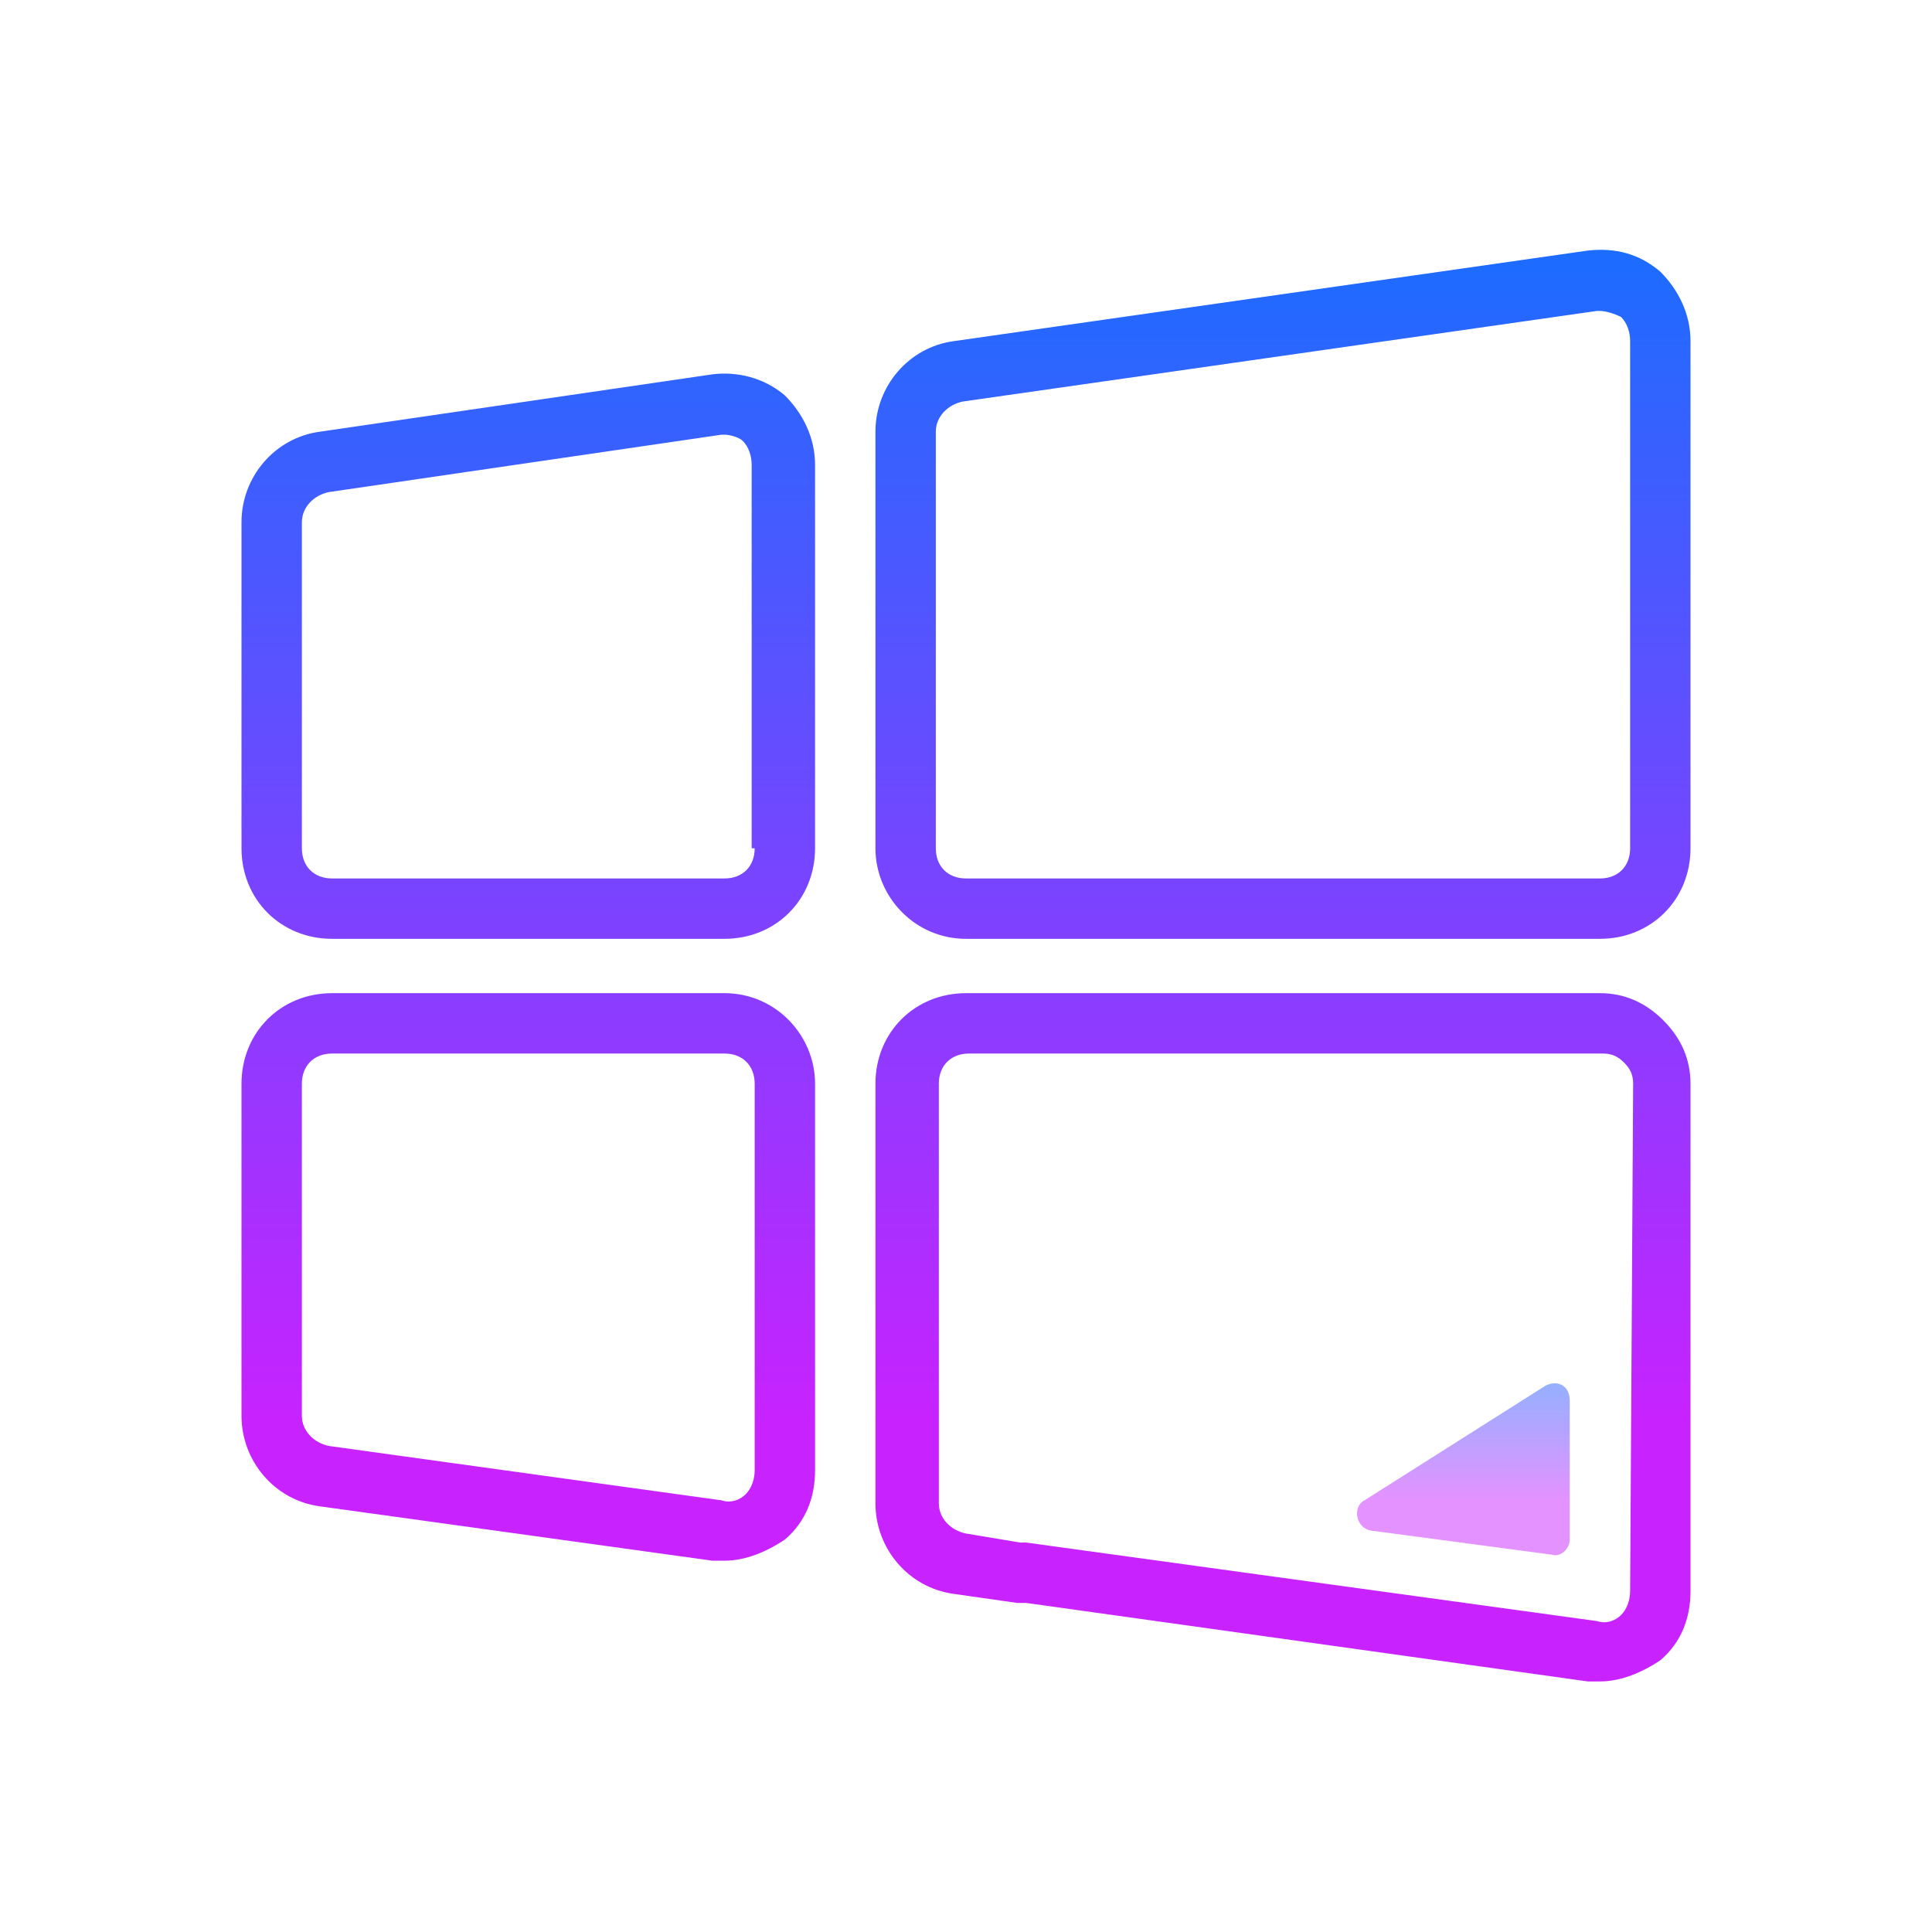
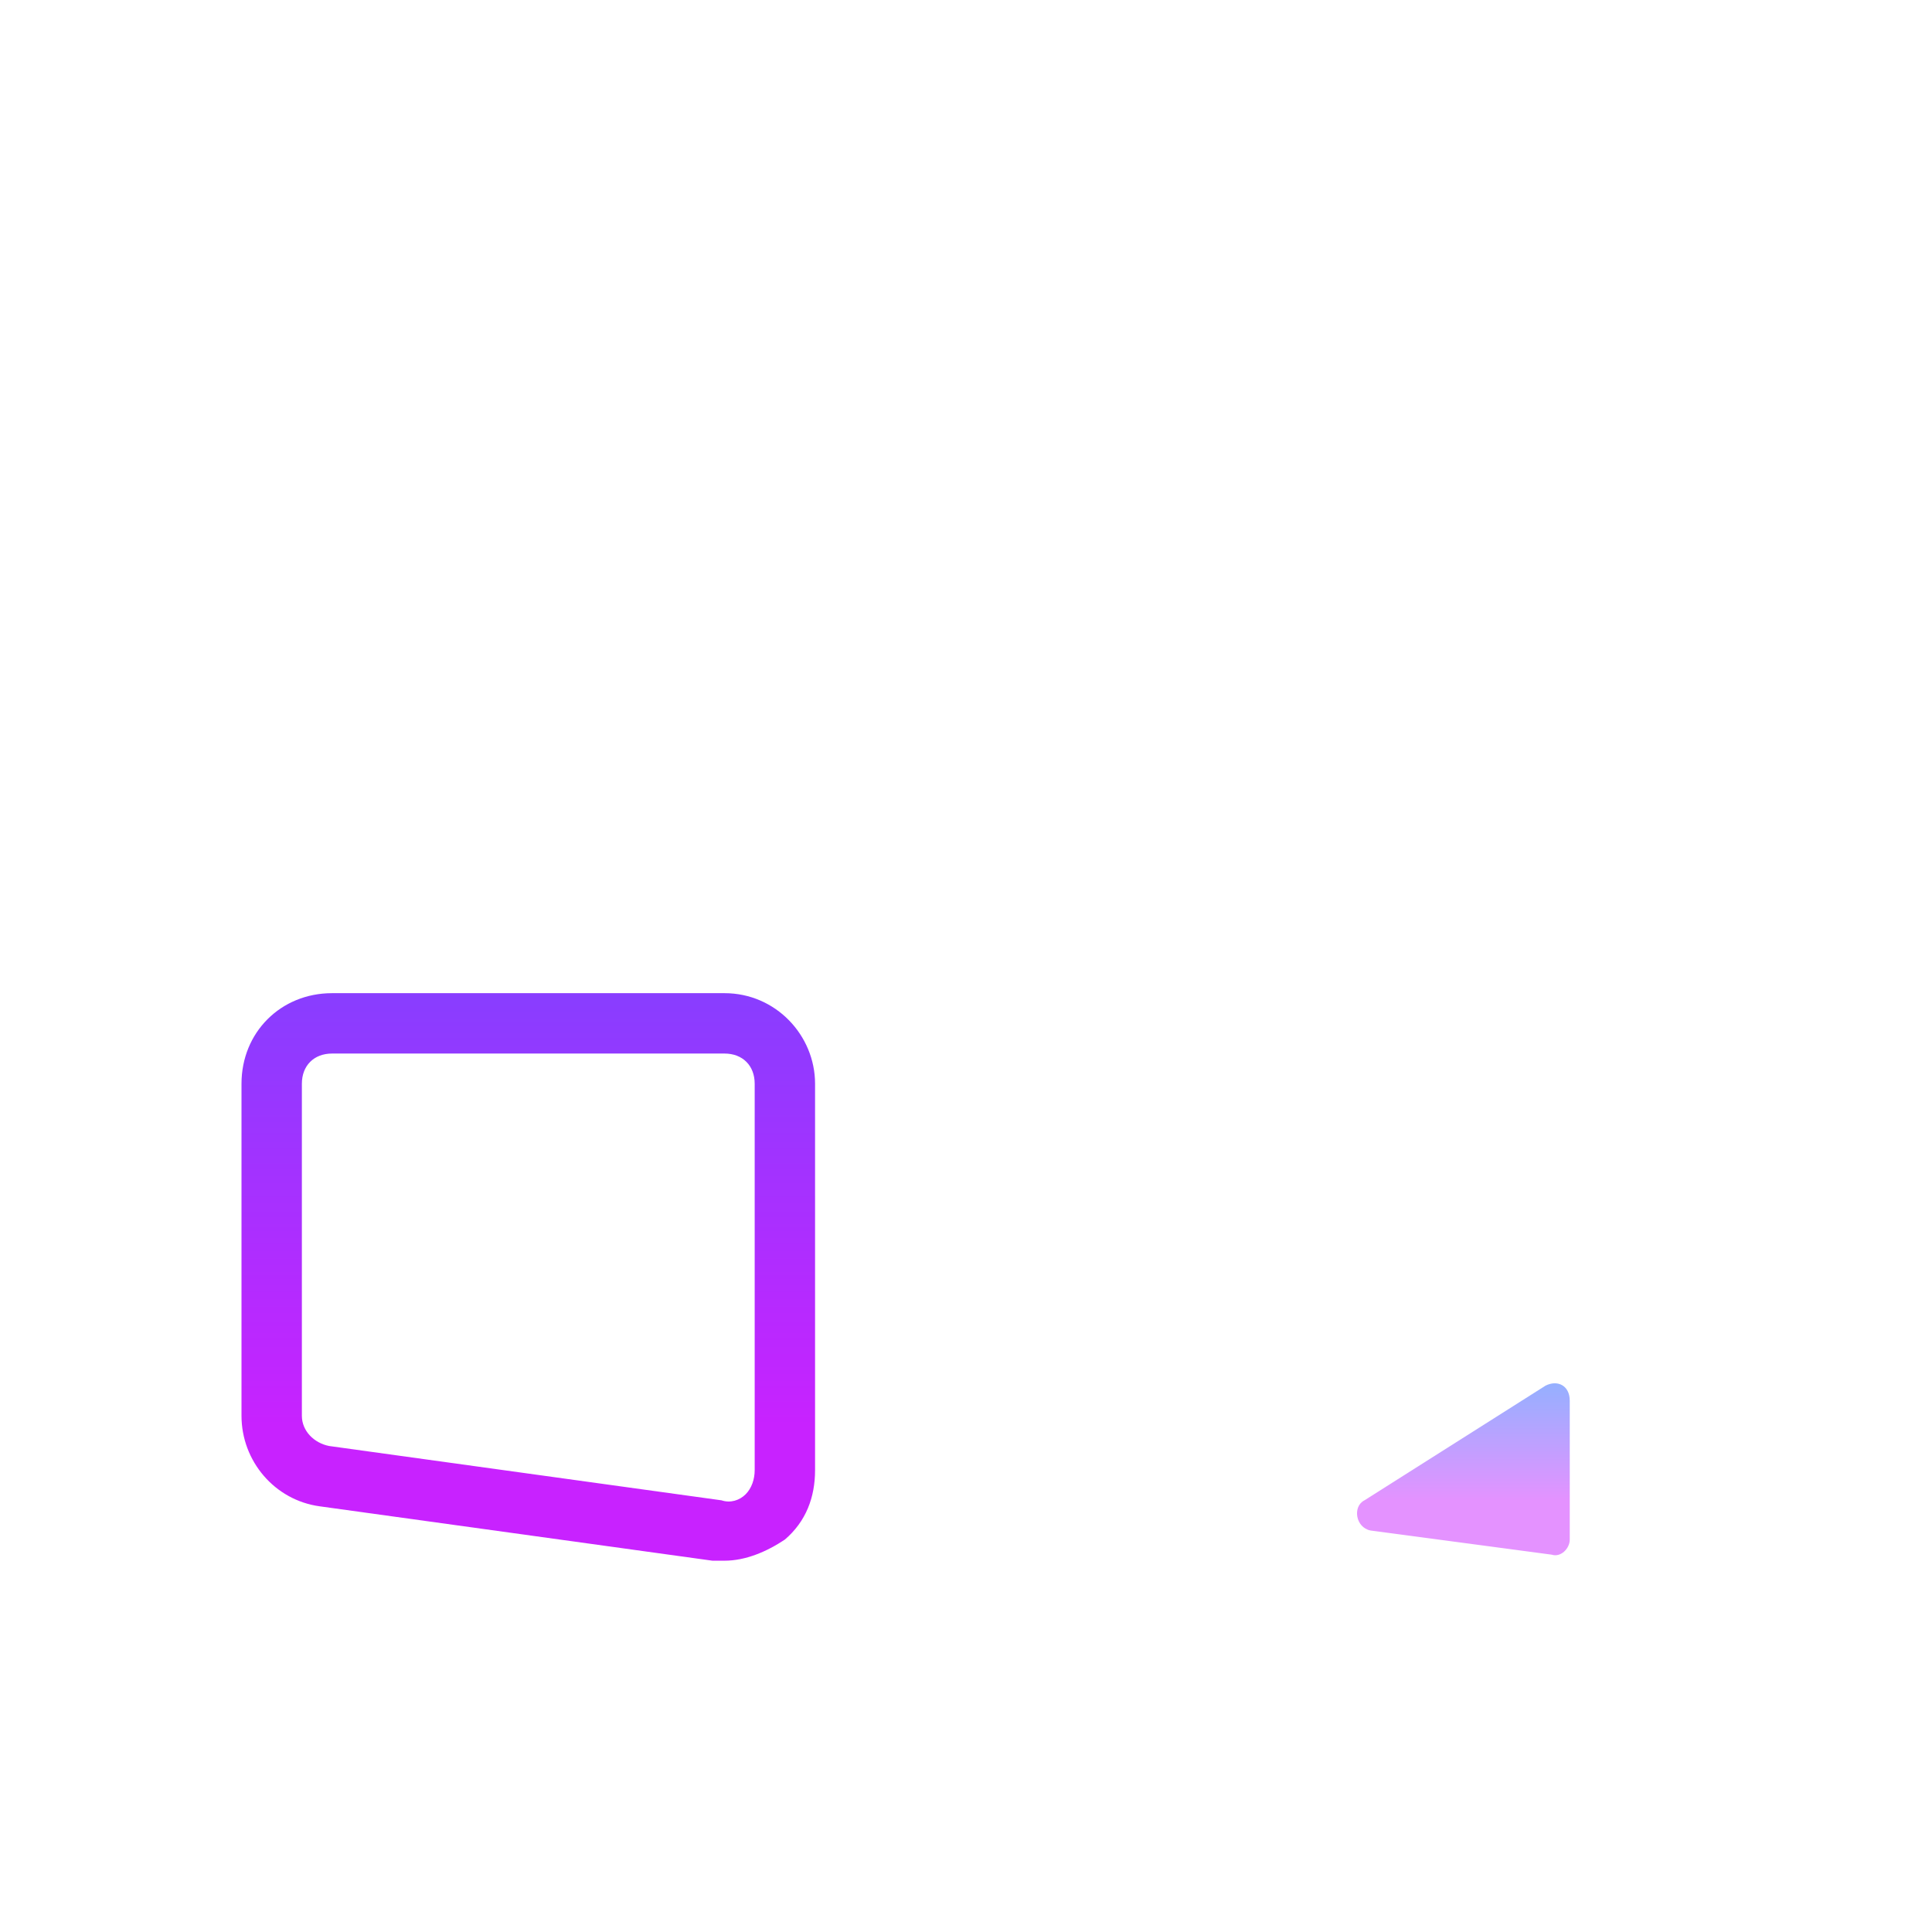
<svg xmlns="http://www.w3.org/2000/svg" viewBox="0 0 64 64" width="128px" height="128px">
  <linearGradient id="SVGID_1_" x1="17.5" x2="17.5" y1="7.894" y2="47.215" gradientUnits="userSpaceOnUse">
    <stop offset="0" stop-color="#1A6DFF" />
    <stop offset="1" stop-color="#C822FF" />
  </linearGradient>
-   <path fill="url(#SVGID_1_)" d="M23.6,12.4l-13,1.9c-1.5,0.2-2.6,1.5-2.6,3l0,10.8c0,1.7,1.3,3,3,3h13c1.7,0,3-1.3,3-3V15.4 c0-0.9-0.4-1.7-1-2.3C25.3,12.5,24.4,12.3,23.6,12.4z M25,28.1c0,0.6-0.4,1-1,1H11c-0.6,0-1-0.4-1-1l0-10.8c0-0.5,0.4-0.9,0.9-1 l13-1.9c0,0,0.1,0,0.1,0c0.2,0,0.5,0.1,0.6,0.2c0.2,0.2,0.3,0.5,0.3,0.8V28.1z" />
  <linearGradient id="SVGID_2_" x1="42.497" x2="42.497" y1="7.894" y2="47.215" gradientUnits="userSpaceOnUse">
    <stop offset="0" stop-color="#1A6DFF" />
    <stop offset="1" stop-color="#C822FF" />
  </linearGradient>
-   <path fill="url(#SVGID_2_)" d="M32,31.1h21c1.7,0,3-1.3,3-3V11.3c0-0.9-0.4-1.7-1-2.3c-0.7-0.6-1.5-0.8-2.4-0.7l-21,3c-1.5,0.2-2.6,1.5-2.6,3 v13.8C29,29.7,30.3,31.1,32,31.1z M31,14.3c0-0.5,0.4-0.9,0.9-1l21-3c0,0,0.1,0,0.1,0c0.2,0,0.5,0.1,0.7,0.2 c0.2,0.2,0.3,0.5,0.3,0.8v16.8c0,0.6-0.4,1-1,1H32c-0.6,0-1-0.4-1-1V14.3z" />
  <linearGradient id="SVGID_3_" x1="17.506" x2="17.506" y1="7.894" y2="47.215" gradientUnits="userSpaceOnUse">
    <stop offset="0" stop-color="#1A6DFF" />
    <stop offset="1" stop-color="#C822FF" />
  </linearGradient>
  <path fill="url(#SVGID_3_)" d="M24,32.9H11c-1.7,0-3,1.3-3,3l0,11c0,1.5,1.1,2.8,2.6,3l13,1.8c0.1,0,0.3,0,0.4,0c0.7,0,1.4-0.3,2-0.7 c0.7-0.6,1-1.4,1-2.3V35.9C27,34.3,25.7,32.9,24,32.9z M25,48.7c0,0.3-0.1,0.6-0.3,0.8c-0.2,0.2-0.5,0.3-0.8,0.2l-13-1.8 c-0.5-0.1-0.9-0.5-0.9-1l0-11c0-0.6,0.4-1,1-1h13c0.6,0,1,0.4,1,1V48.7z" />
  <linearGradient id="SVGID_4_" x1="42.5" x2="42.5" y1="7.894" y2="47.215" gradientUnits="userSpaceOnUse">
    <stop offset="0" stop-color="#1A6DFF" />
    <stop offset="1" stop-color="#C822FF" />
  </linearGradient>
-   <path fill="url(#SVGID_4_)" d="M55.1,33.8c-0.6-0.6-1.3-0.9-2.1-0.9H32c-1.7,0-3,1.3-3,3v13.9c0,1.5,1.1,2.8,2.6,3l2.1,0.3c0.1,0,0.2,0,0.3,0 l18.6,2.6c0.1,0,0.3,0,0.4,0c0.7,0,1.4-0.3,2-0.7c0.7-0.6,1-1.4,1-2.3l0-16.8C56,35.1,55.7,34.4,55.1,33.8z M54,52.7 c0,0.3-0.1,0.6-0.3,0.8c-0.2,0.2-0.5,0.3-0.8,0.2L34,51.1c0,0-0.1,0-0.1,0c-0.1,0-0.1,0-0.1,0l-1.8-0.3c-0.5-0.1-0.9-0.5-0.9-1 V35.9c0-0.6,0.4-1,1-1h21c0.3,0,0.5,0.1,0.7,0.3c0.2,0.2,0.3,0.4,0.3,0.7L54,52.7z" />
  <g>
    <linearGradient id="SVGID_5_" x1="48.47" x2="48.47" y1="45.298" y2="49.703" gradientUnits="userSpaceOnUse">
      <stop offset="0" stop-color="#8ab4ff" />
      <stop offset="1" stop-color="#e492ff" />
    </linearGradient>
    <path fill="url(#SVGID_5_)" d="M45.2,49.7l6-3.8c0.4-0.2,0.8,0,0.8,0.5l0,4.6c0,0.3-0.3,0.6-0.6,0.5l-6-0.8C44.9,50.6,44.8,49.9,45.2,49.7z" />
  </g>
</svg>